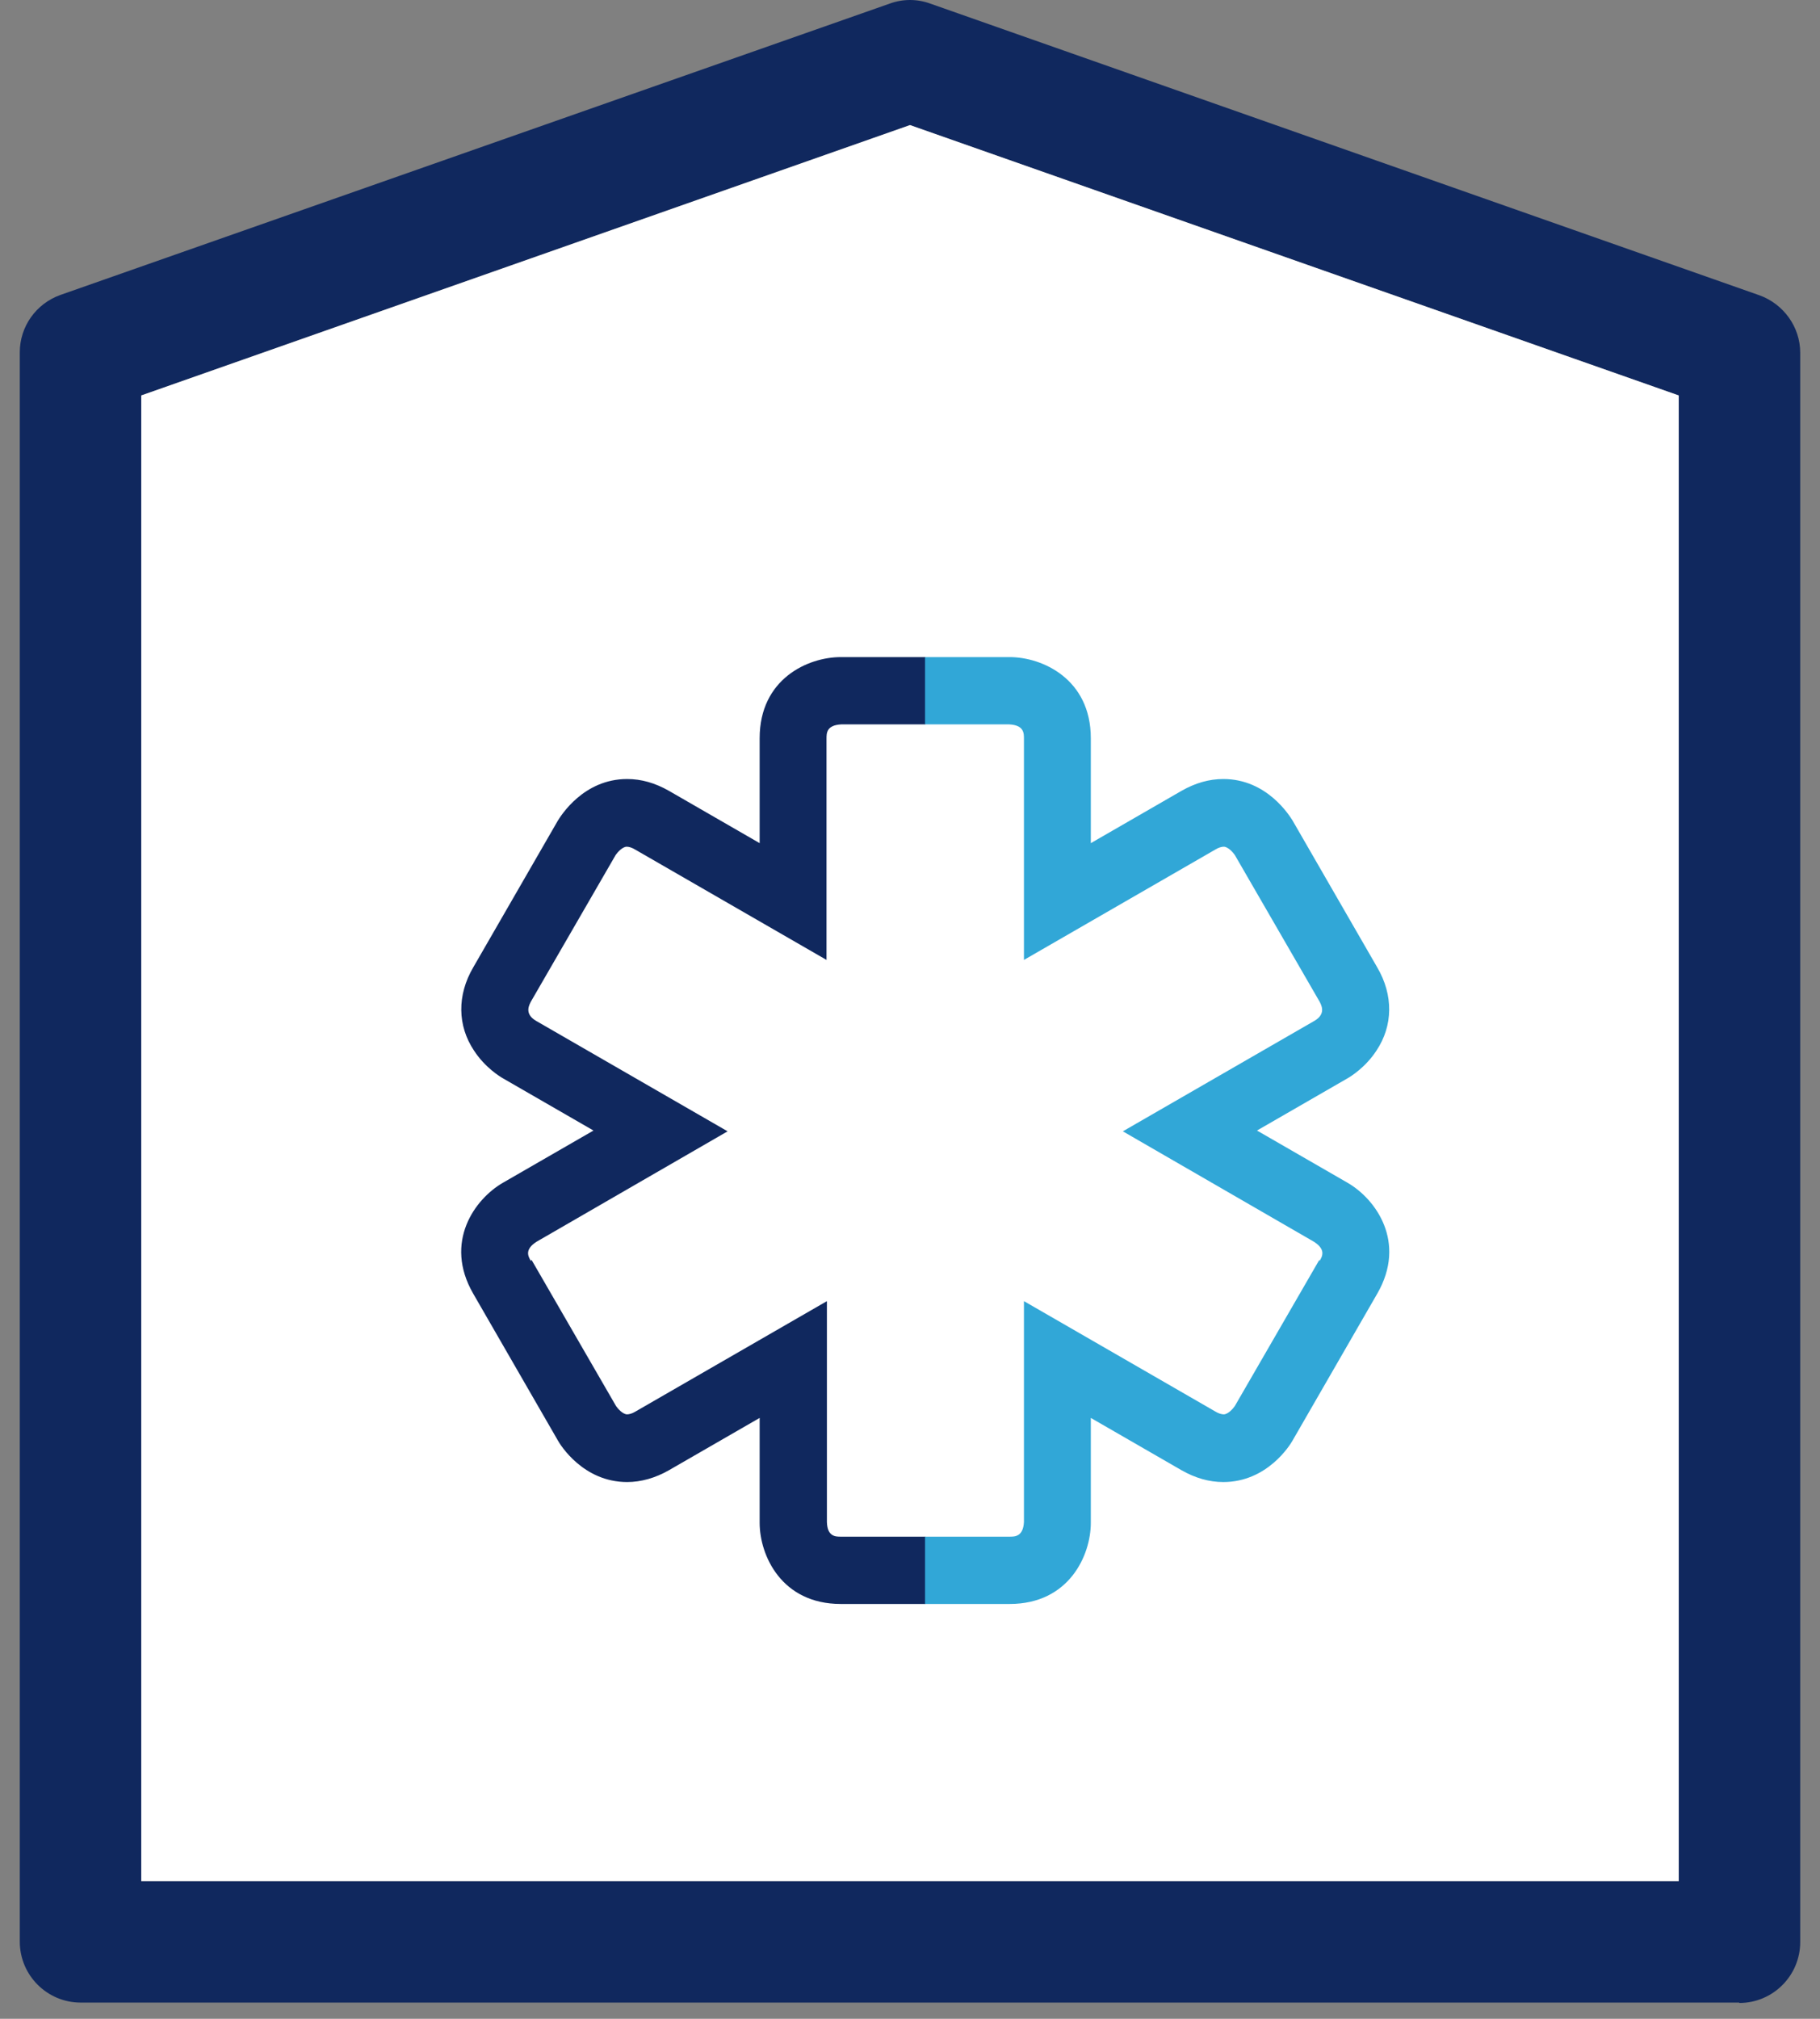
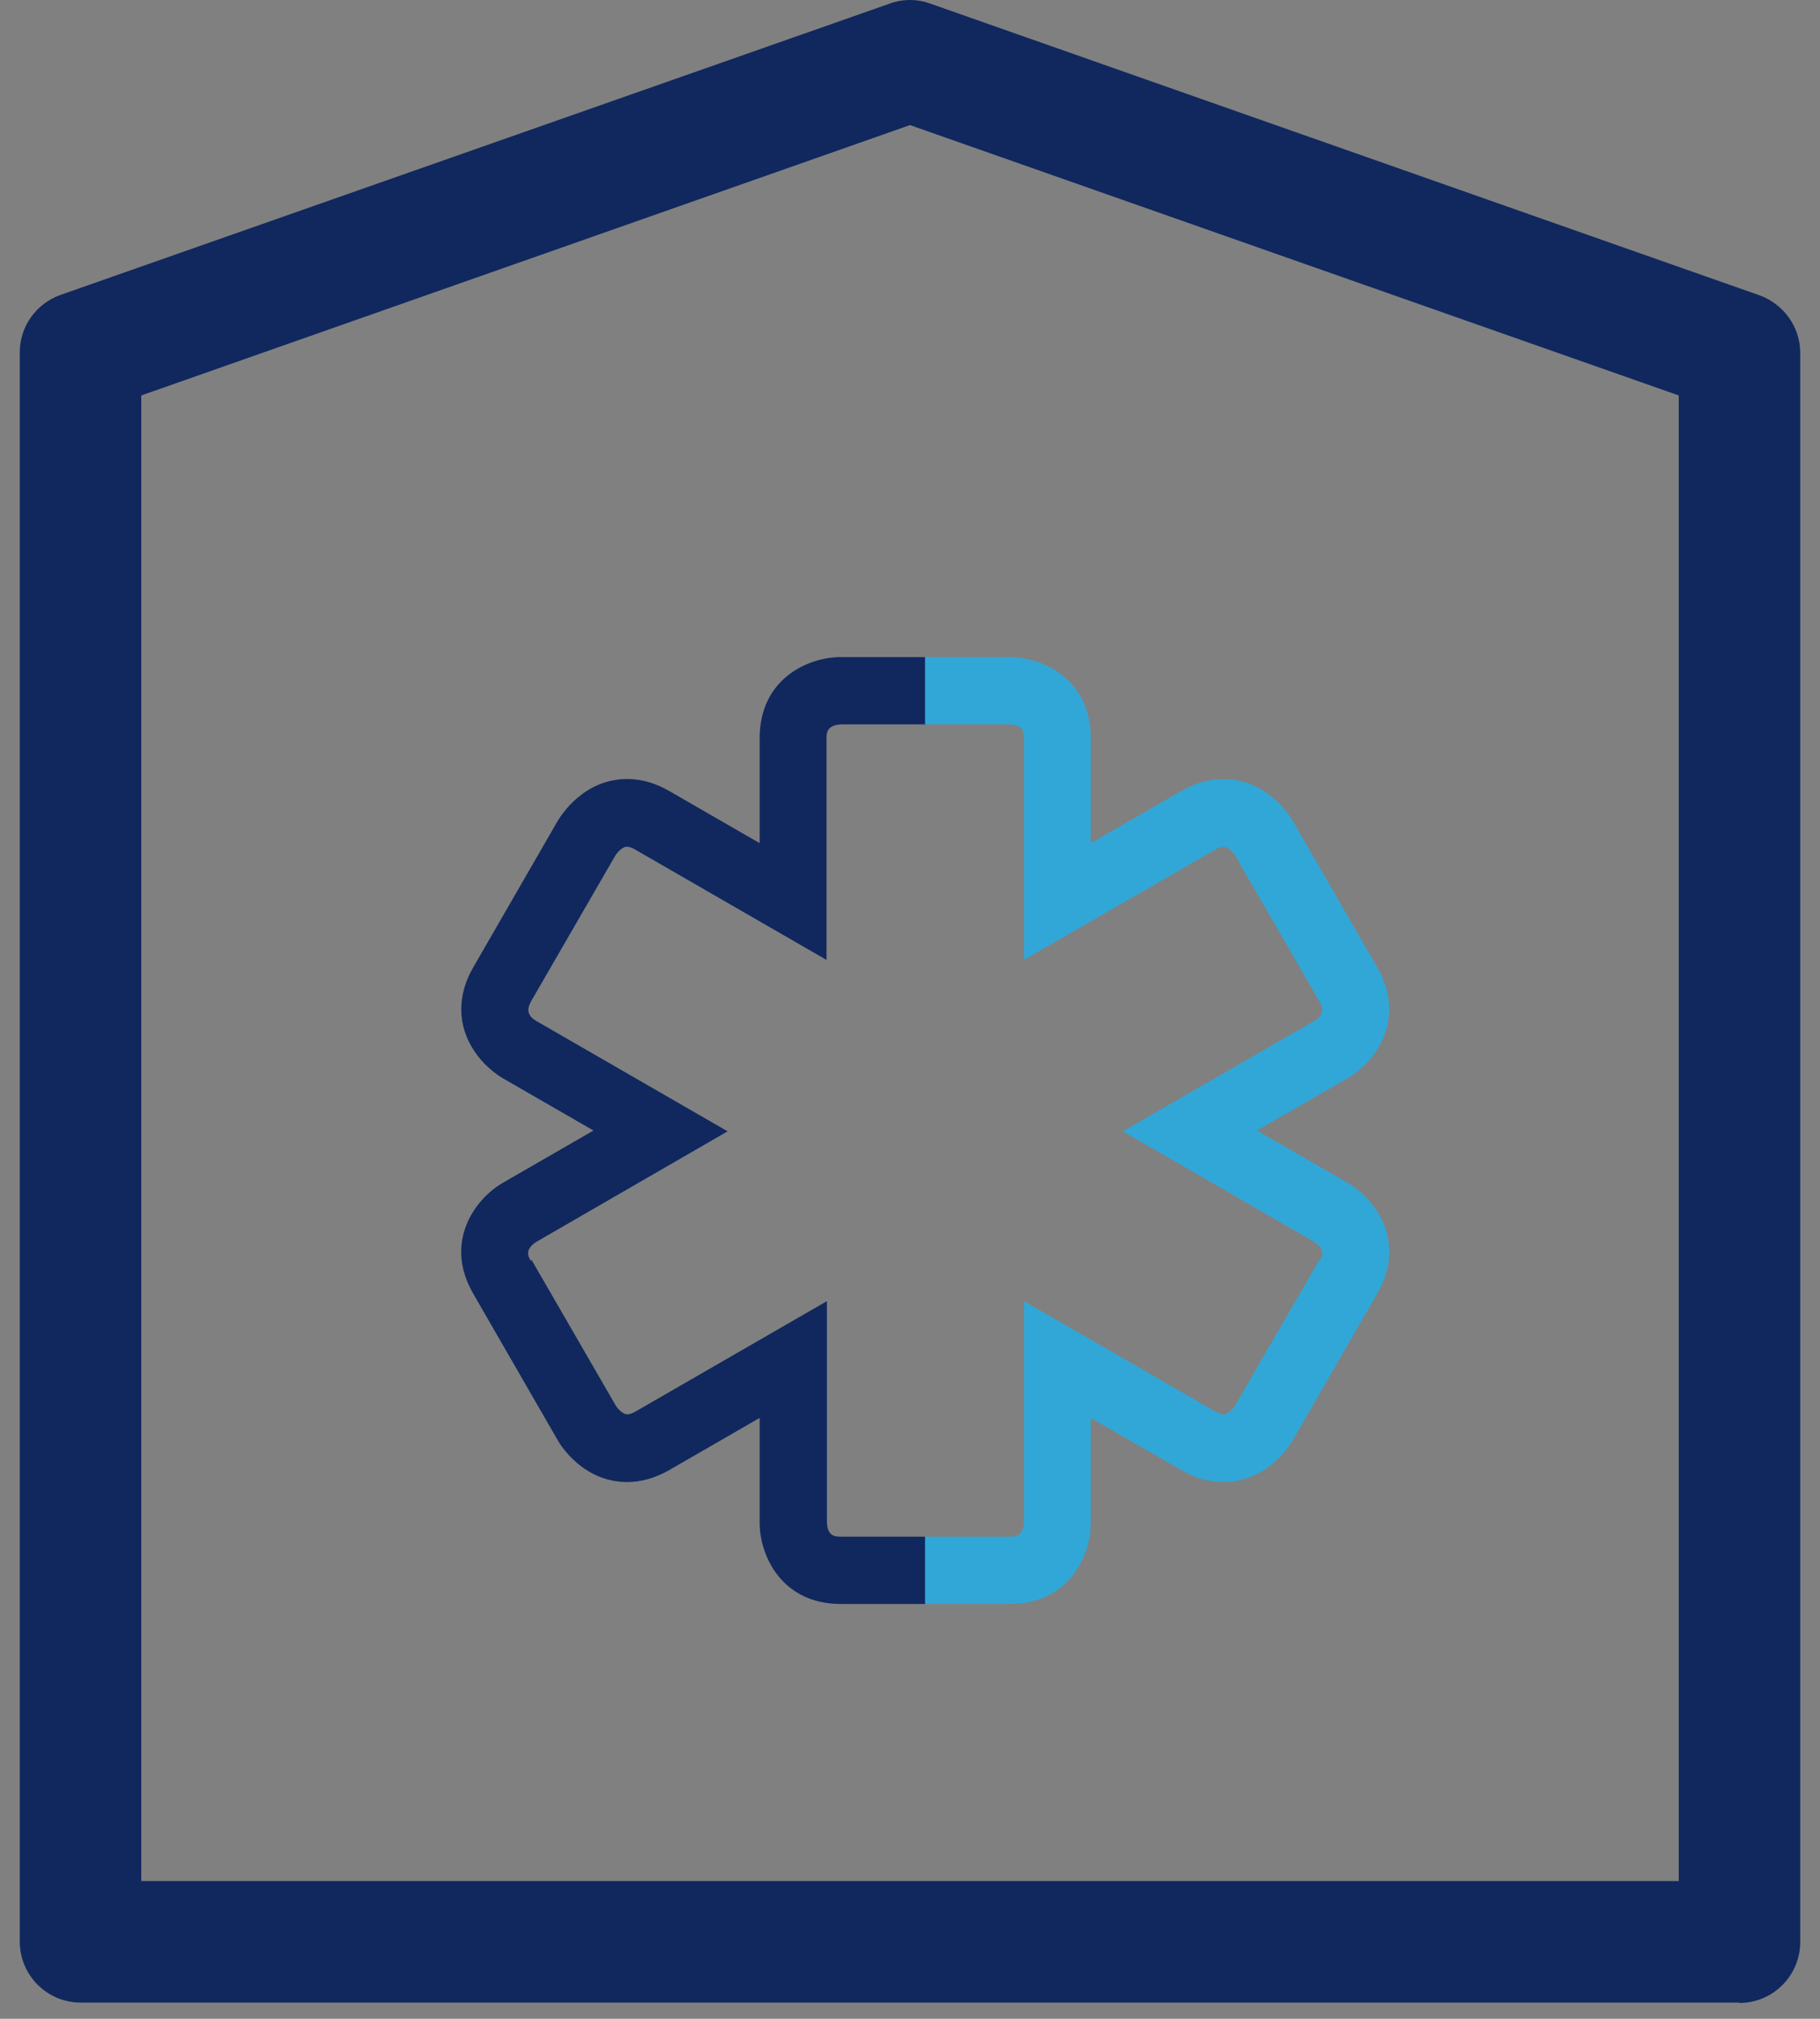
<svg xmlns="http://www.w3.org/2000/svg" width="46" height="51" viewBox="0 0 46 51" fill="none">
  <rect x="0" y="0" width="46" height="51" fill="#808080" stroke="none" />
  <g clip-path="url(#clip0_22_9113)">
    <path d="M43.96 50.59H2.04C1.19 50.59 0.5 49.9 0.5 49.05V8.9C0.5 8.25 0.91 7.67 1.53 7.45L22.49 0.09C22.82 -0.03 23.18 -0.03 23.51 0.09L44.47 7.46C45.08 7.68 45.5 8.26 45.5 8.91V49.06C45.5 49.91 44.81 50.6 43.96 50.6V50.59ZM3.57 47.52H42.43V9.99L23 3.16L3.57 9.99V47.52Z" fill="#10285E" />
-     <path d="M3.57 47.52H42.43V9.99L23 3.16L3.57 9.99V47.52Z" fill="white" />
    <path d="M13.42 31.86C13.35 31.74 13.25 31.57 13.56 31.37L18.39 28.58L13.55 25.79C13.24 25.61 13.38 25.38 13.42 25.3L15.56 21.6C15.6 21.54 15.73 21.39 15.84 21.39C15.89 21.39 15.97 21.41 16.05 21.46L20.89 24.25V18.66C20.89 18.52 20.89 18.32 21.26 18.3H23.39V16.6H21.25C20.42 16.6 19.2 17.15 19.2 18.65V21.3L16.91 19.98C16.56 19.78 16.21 19.68 15.85 19.68C14.74 19.68 14.17 20.62 14.1 20.73L11.96 24.44C11.55 25.14 11.56 25.91 11.98 26.54C12.26 26.97 12.64 27.2 12.71 27.24L15 28.56L12.71 29.88C12 30.29 11.21 31.38 11.96 32.68L14.1 36.39C14.16 36.5 14.74 37.44 15.85 37.44C16.2 37.44 16.56 37.34 16.91 37.14L19.2 35.82V38.47C19.2 39.29 19.75 40.52 21.25 40.52H23.39V38.82H21.25C21.12 38.82 20.91 38.82 20.9 38.45V32.87L16.06 35.66C15.98 35.71 15.9 35.73 15.85 35.73C15.74 35.73 15.61 35.58 15.57 35.52L13.43 31.82L13.42 31.86Z" fill="#10285E" />
    <path d="M33.35 31.86C33.42 31.74 33.52 31.57 33.21 31.37L28.38 28.58L33.22 25.79C33.53 25.61 33.39 25.38 33.35 25.3L31.21 21.6C31.17 21.54 31.04 21.39 30.93 21.39C30.88 21.39 30.8 21.41 30.72 21.46L25.88 24.25V18.66C25.88 18.52 25.88 18.32 25.51 18.3H23.38V16.6H25.52C26.34 16.6 27.57 17.15 27.57 18.65V21.3L29.86 19.98C30.21 19.78 30.56 19.68 30.92 19.68C32.03 19.68 32.6 20.62 32.67 20.73L34.81 24.44C35.22 25.14 35.21 25.91 34.79 26.54C34.51 26.97 34.13 27.2 34.06 27.24L31.77 28.56L34.06 29.88C34.77 30.29 35.56 31.38 34.81 32.68L32.67 36.39C32.61 36.5 32.03 37.44 30.92 37.44C30.56 37.44 30.21 37.34 29.86 37.14L27.57 35.82V38.47C27.57 39.29 27.02 40.52 25.52 40.52H23.38V38.82H25.52C25.65 38.82 25.86 38.82 25.88 38.45V32.87L30.72 35.66C30.8 35.71 30.88 35.73 30.93 35.73C31.04 35.73 31.17 35.58 31.21 35.52L33.35 31.82V31.86Z" fill="#31A7D7" />
  </g>
  <defs>
    <clipPath id="clip0_22_9113">
      <rect width="45" height="50.59" fill="white" transform="translate(0.5)" />
    </clipPath>
  </defs>
</svg>